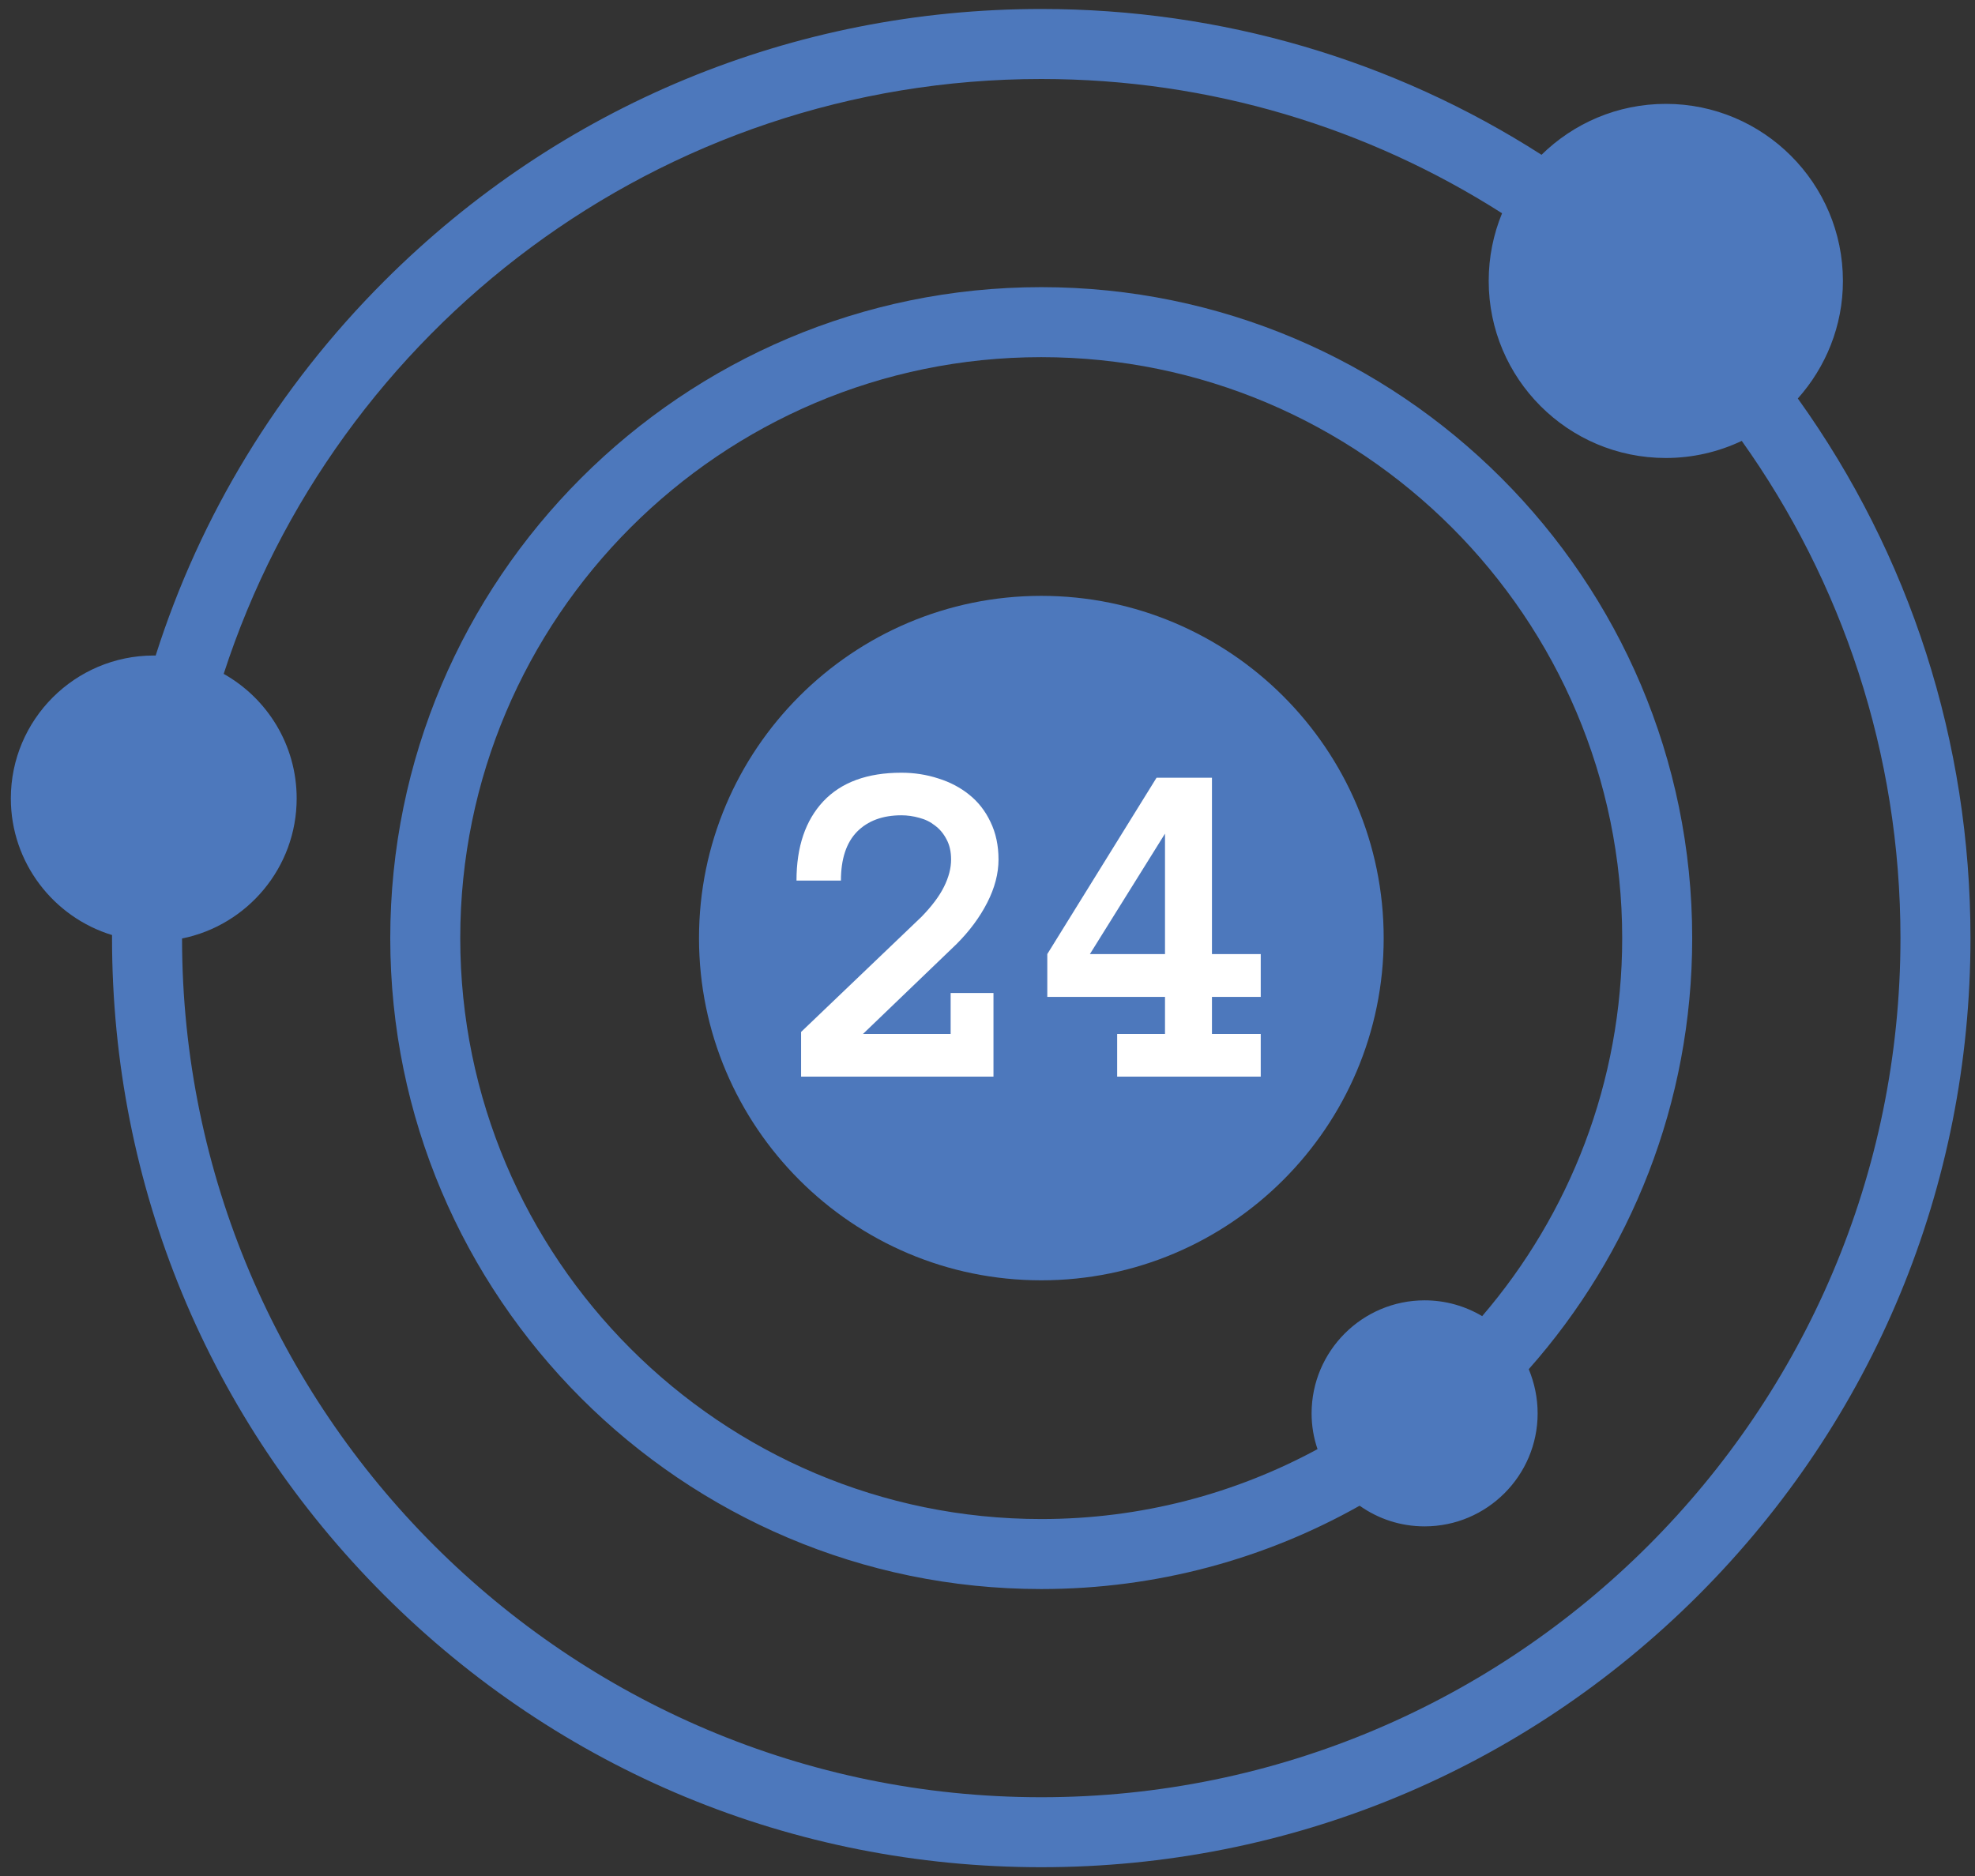
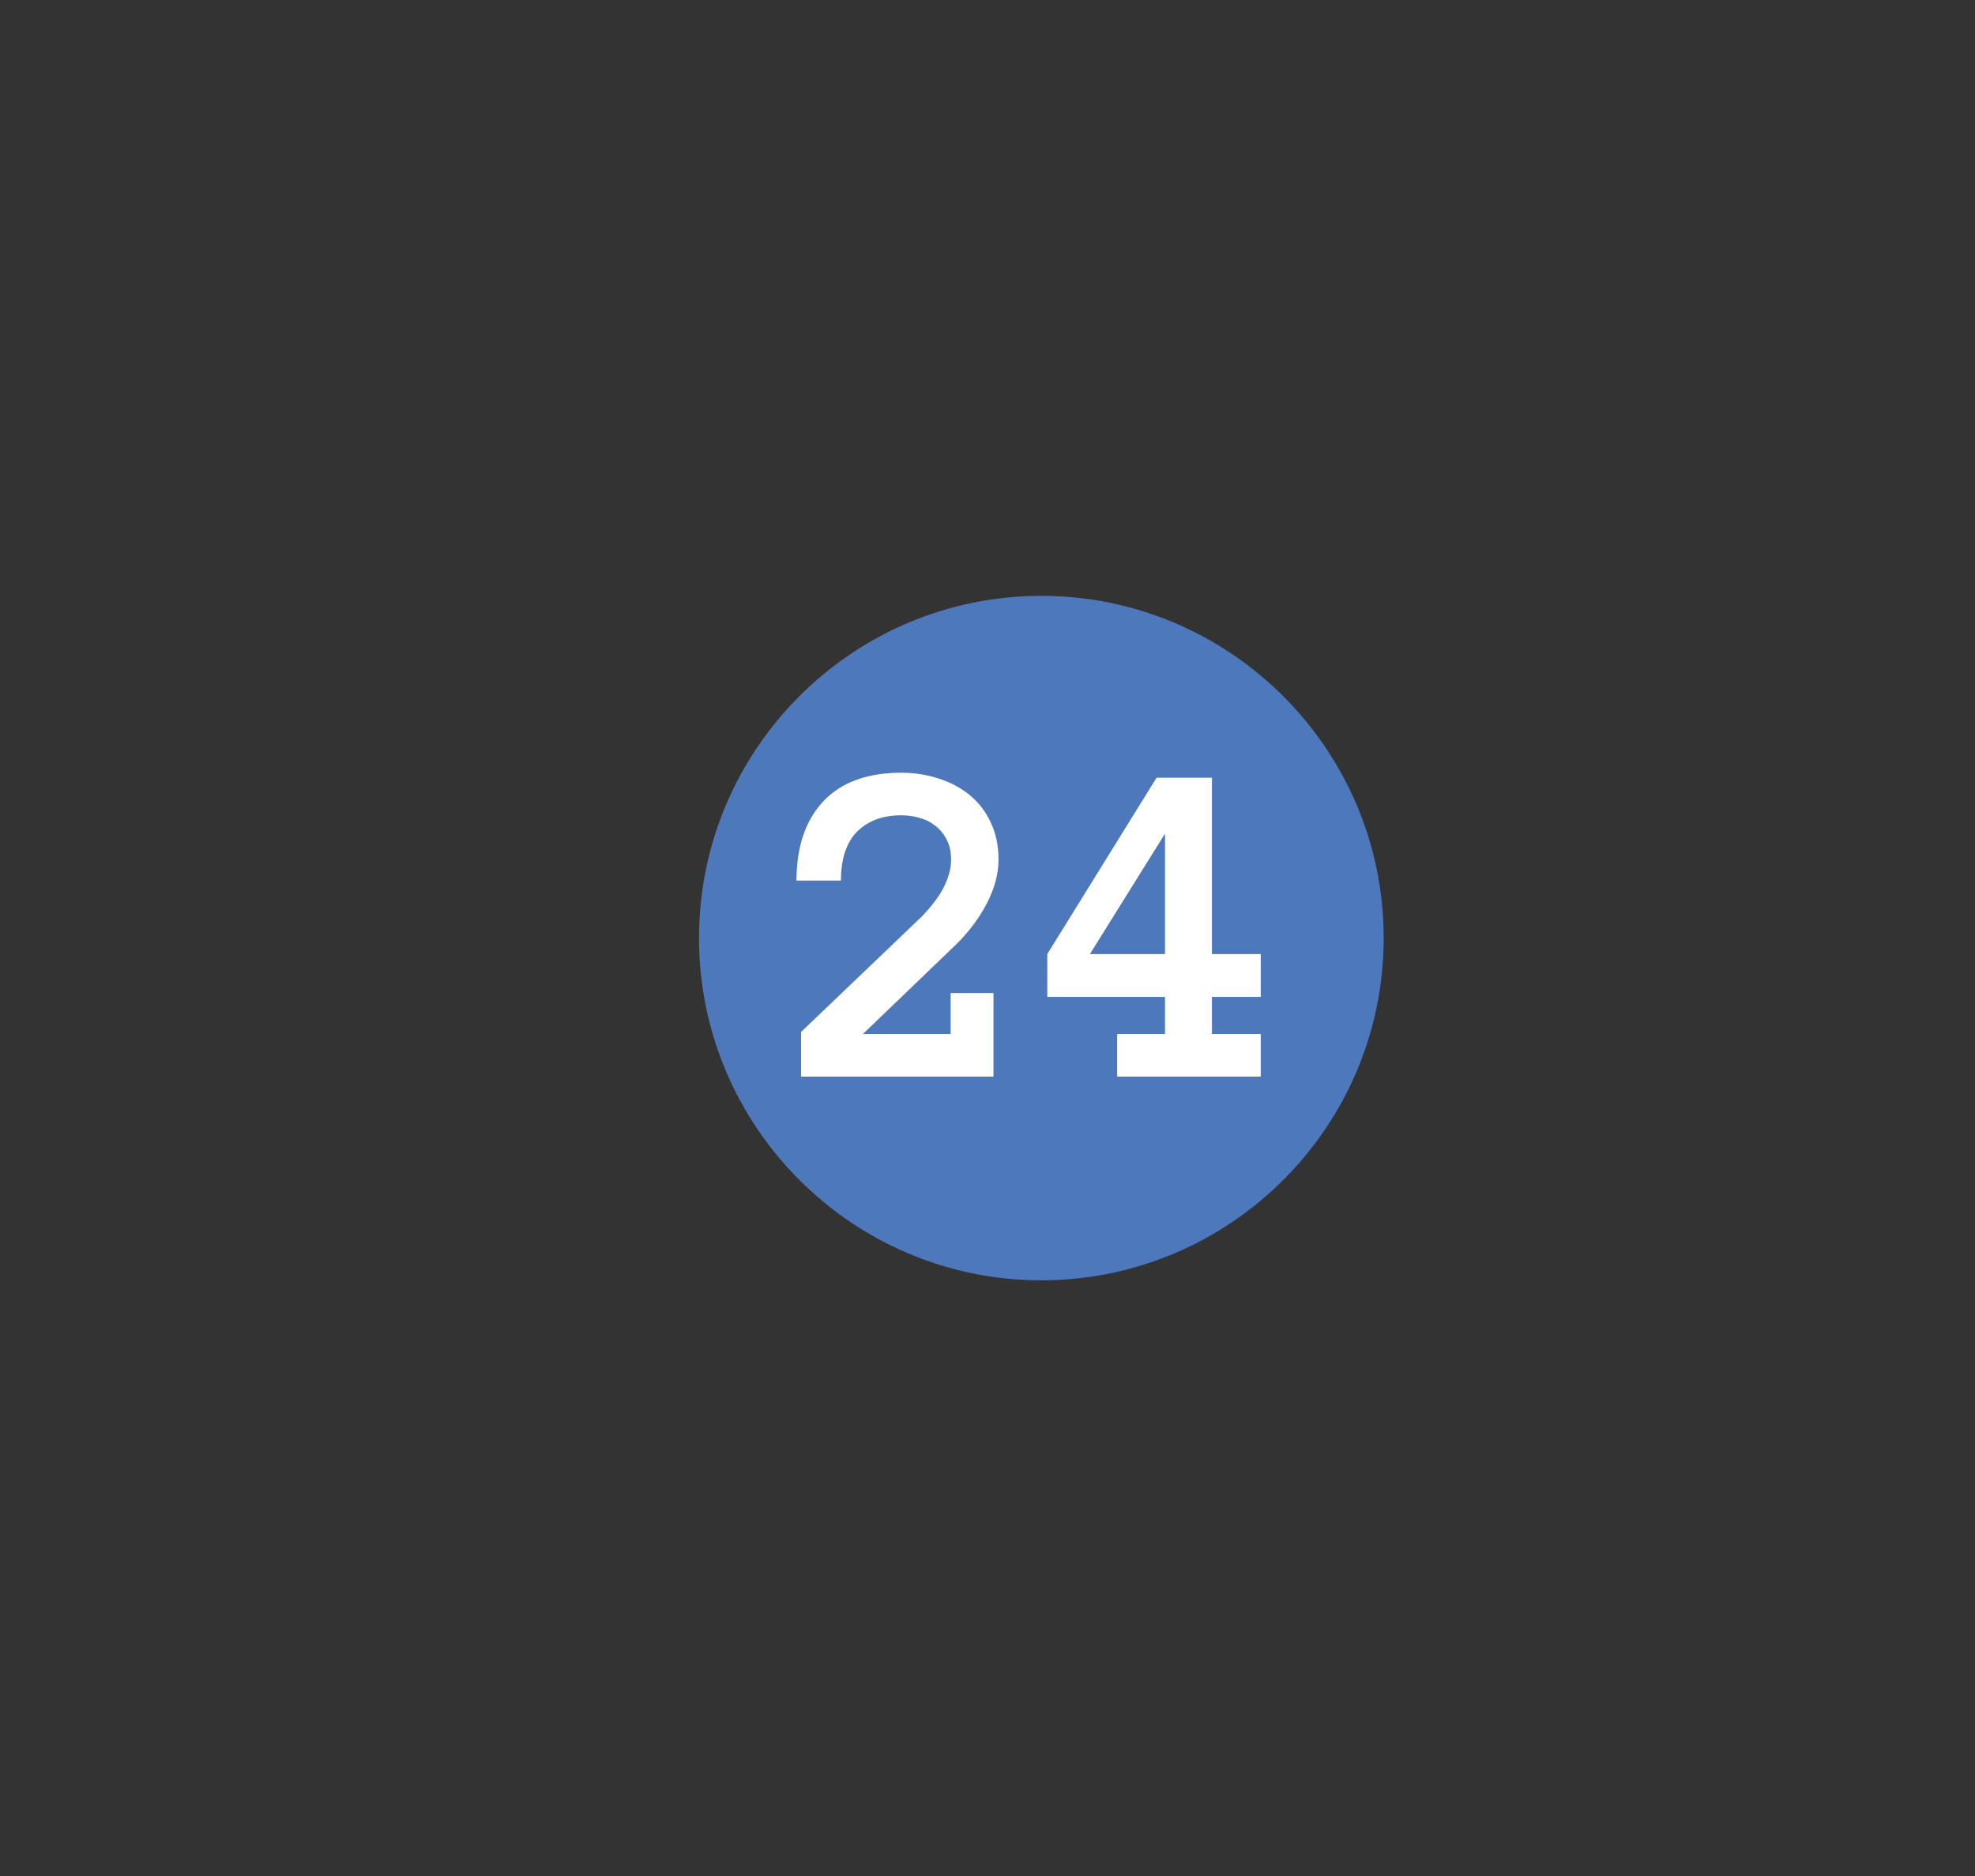
<svg xmlns="http://www.w3.org/2000/svg" width="80" height="76" viewBox="0 0 80 76" fill="none">
  <rect x="0" y="0" width="80" height="76" fill="#333333" stroke="none" />
  <path d="M42.178 24.139C34.533 24.139 28.314 30.359 28.314 38.004C28.314 45.648 34.533 51.868 42.178 51.868C49.824 51.868 56.048 45.648 56.048 38.004C56.048 30.359 49.824 24.139 42.178 24.139Z" fill="#4D78BC" />
-   <path d="M60.037 53.319C59.352 52.913 58.559 52.679 57.706 52.679C55.183 52.679 53.128 54.733 53.128 57.258C53.128 57.765 53.212 58.251 53.368 58.707C50.034 60.513 46.223 61.539 42.177 61.539C29.201 61.539 18.643 50.982 18.643 38.004C18.643 25.028 29.201 14.469 42.177 14.469C55.158 14.469 65.709 25.028 65.709 38.004C65.709 43.847 63.57 49.2 60.037 53.319ZM42.177 11.633C27.638 11.633 15.808 23.463 15.808 38.004C15.808 52.545 27.638 64.375 42.177 64.375C46.859 64.375 51.258 63.148 55.074 60.999C55.819 61.526 56.721 61.836 57.706 61.836C60.229 61.836 62.284 59.782 62.284 57.258C62.284 56.623 62.152 56.019 61.924 55.468C66.045 50.813 68.545 44.697 68.545 38.004C68.545 23.463 56.721 11.633 42.177 11.633Z" fill="#4D78BC" />
-   <path d="M42.178 72.809C22.993 72.809 7.382 57.204 7.374 38.02C10.019 37.486 12.017 35.144 12.017 32.346C12.017 30.181 10.824 28.292 9.061 27.3C13.588 13.33 26.721 3.2 42.178 3.2C49.042 3.2 55.447 5.197 60.843 8.64C60.494 9.486 60.302 10.411 60.302 11.382C60.302 15.336 63.51 18.554 67.476 18.554C68.569 18.554 69.615 18.306 70.552 17.861C74.601 23.55 76.981 30.503 76.981 38.004C76.981 57.195 61.371 72.809 42.178 72.809ZM72.823 16.144C73.953 14.876 74.65 13.208 74.65 11.382C74.65 7.426 71.429 4.208 67.476 4.208C65.517 4.208 63.739 4.996 62.441 6.271C56.445 2.426 49.472 0.364 42.178 0.364C32.124 0.364 22.672 4.279 15.563 11.389C11.242 15.71 8.103 20.898 6.305 26.558C6.279 26.558 6.254 26.556 6.229 26.556C3.036 26.556 0.439 29.153 0.439 32.346C0.439 34.949 2.17 37.157 4.539 37.881C4.539 37.922 4.538 37.963 4.538 38.004C4.538 48.058 8.454 57.51 15.563 64.62C22.672 71.729 32.124 75.644 42.178 75.644C52.227 75.644 61.684 71.729 68.798 64.62C75.899 57.51 79.817 48.058 79.817 38.004C79.817 30.054 77.365 22.481 72.823 16.144Z" fill="#4D78BC" />
  <path d="M40.446 34.82C40.446 35.389 40.294 35.97 39.991 36.564C39.688 37.158 39.271 37.721 38.739 38.252L34.954 41.889H38.507V40.228H40.242V43.615H32.449V41.806L37.329 37.139C37.749 36.706 38.052 36.301 38.238 35.924C38.429 35.54 38.525 35.172 38.525 34.82C38.525 34.504 38.464 34.232 38.34 34.003C38.222 33.775 38.068 33.589 37.876 33.447C37.69 33.298 37.477 33.193 37.236 33.131C36.995 33.063 36.753 33.029 36.512 33.029C35.752 33.029 35.151 33.252 34.712 33.697C34.279 34.143 34.063 34.801 34.063 35.673H32.263C32.263 34.306 32.625 33.236 33.349 32.463C34.078 31.69 35.133 31.304 36.512 31.304C37.032 31.304 37.53 31.381 38.006 31.536C38.482 31.684 38.9 31.904 39.258 32.194C39.623 32.485 39.911 32.853 40.121 33.298C40.338 33.744 40.446 34.251 40.446 34.82ZM51.068 43.615H45.252V41.889H47.19V40.386H42.422V38.651L46.847 31.508H49.092V38.651H51.068V40.386H49.092V41.889H51.068V43.615ZM47.19 38.651V33.772L44.148 38.651H47.19Z" fill="white" />
</svg>